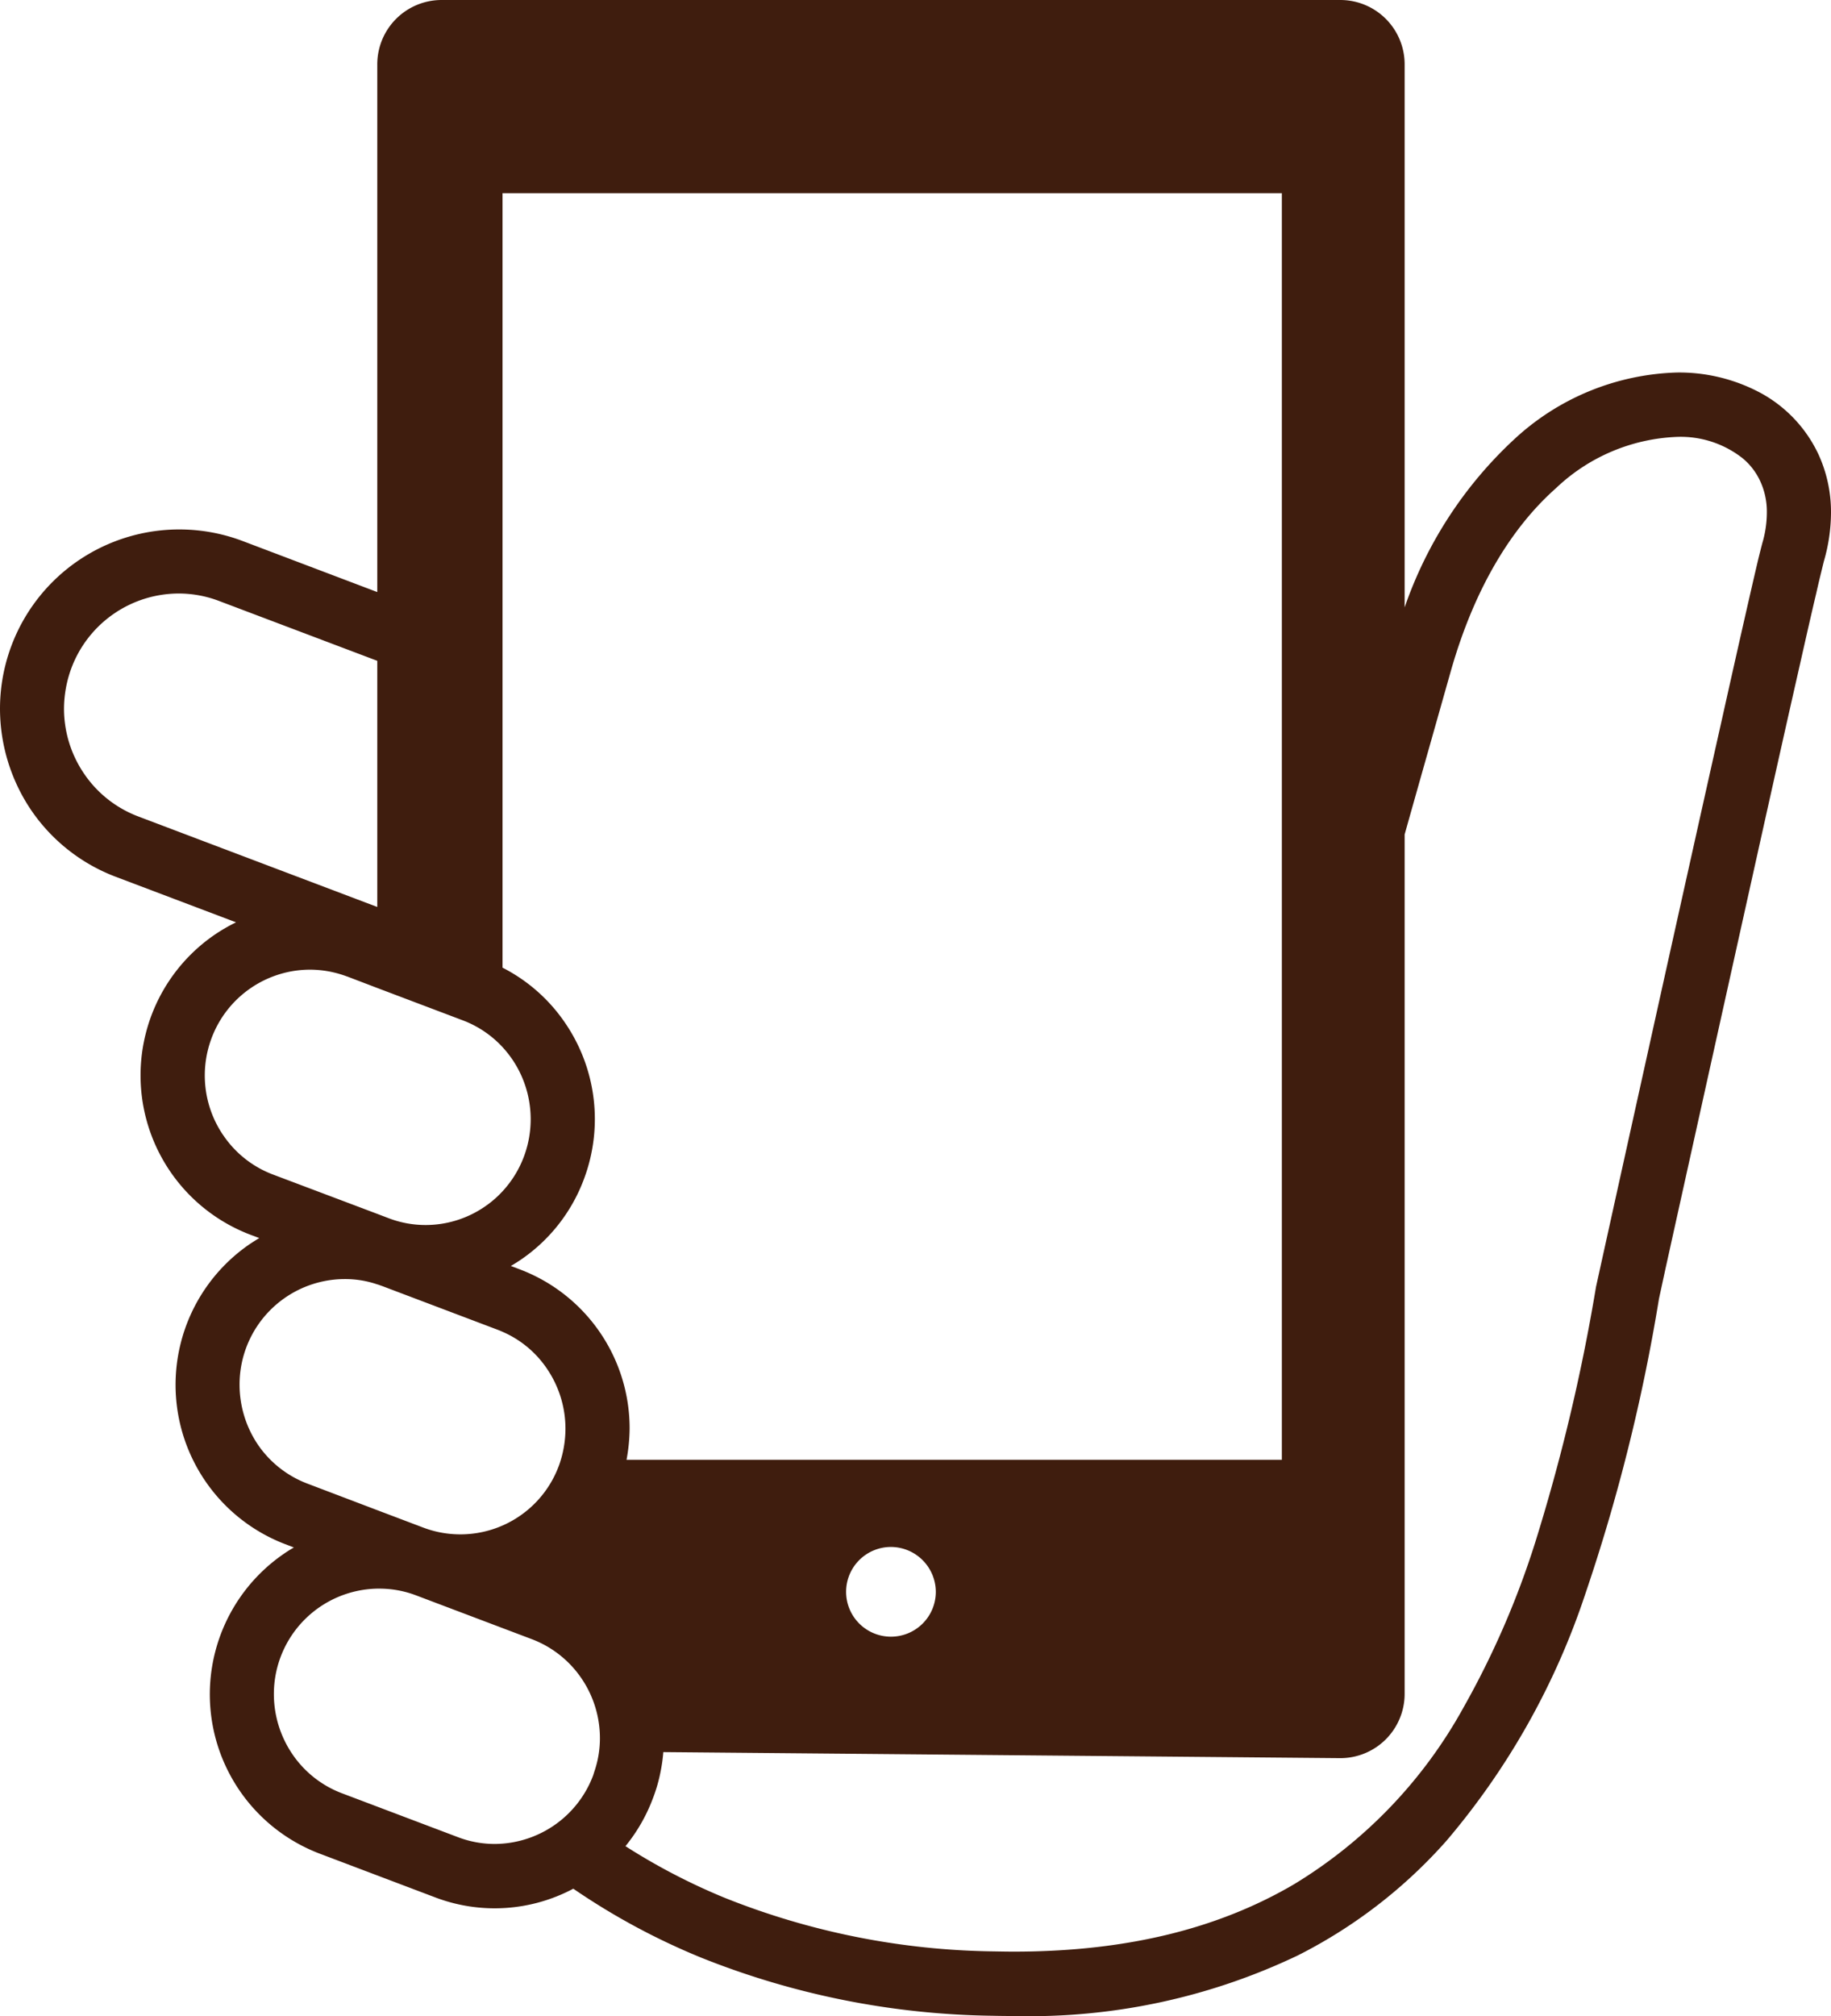
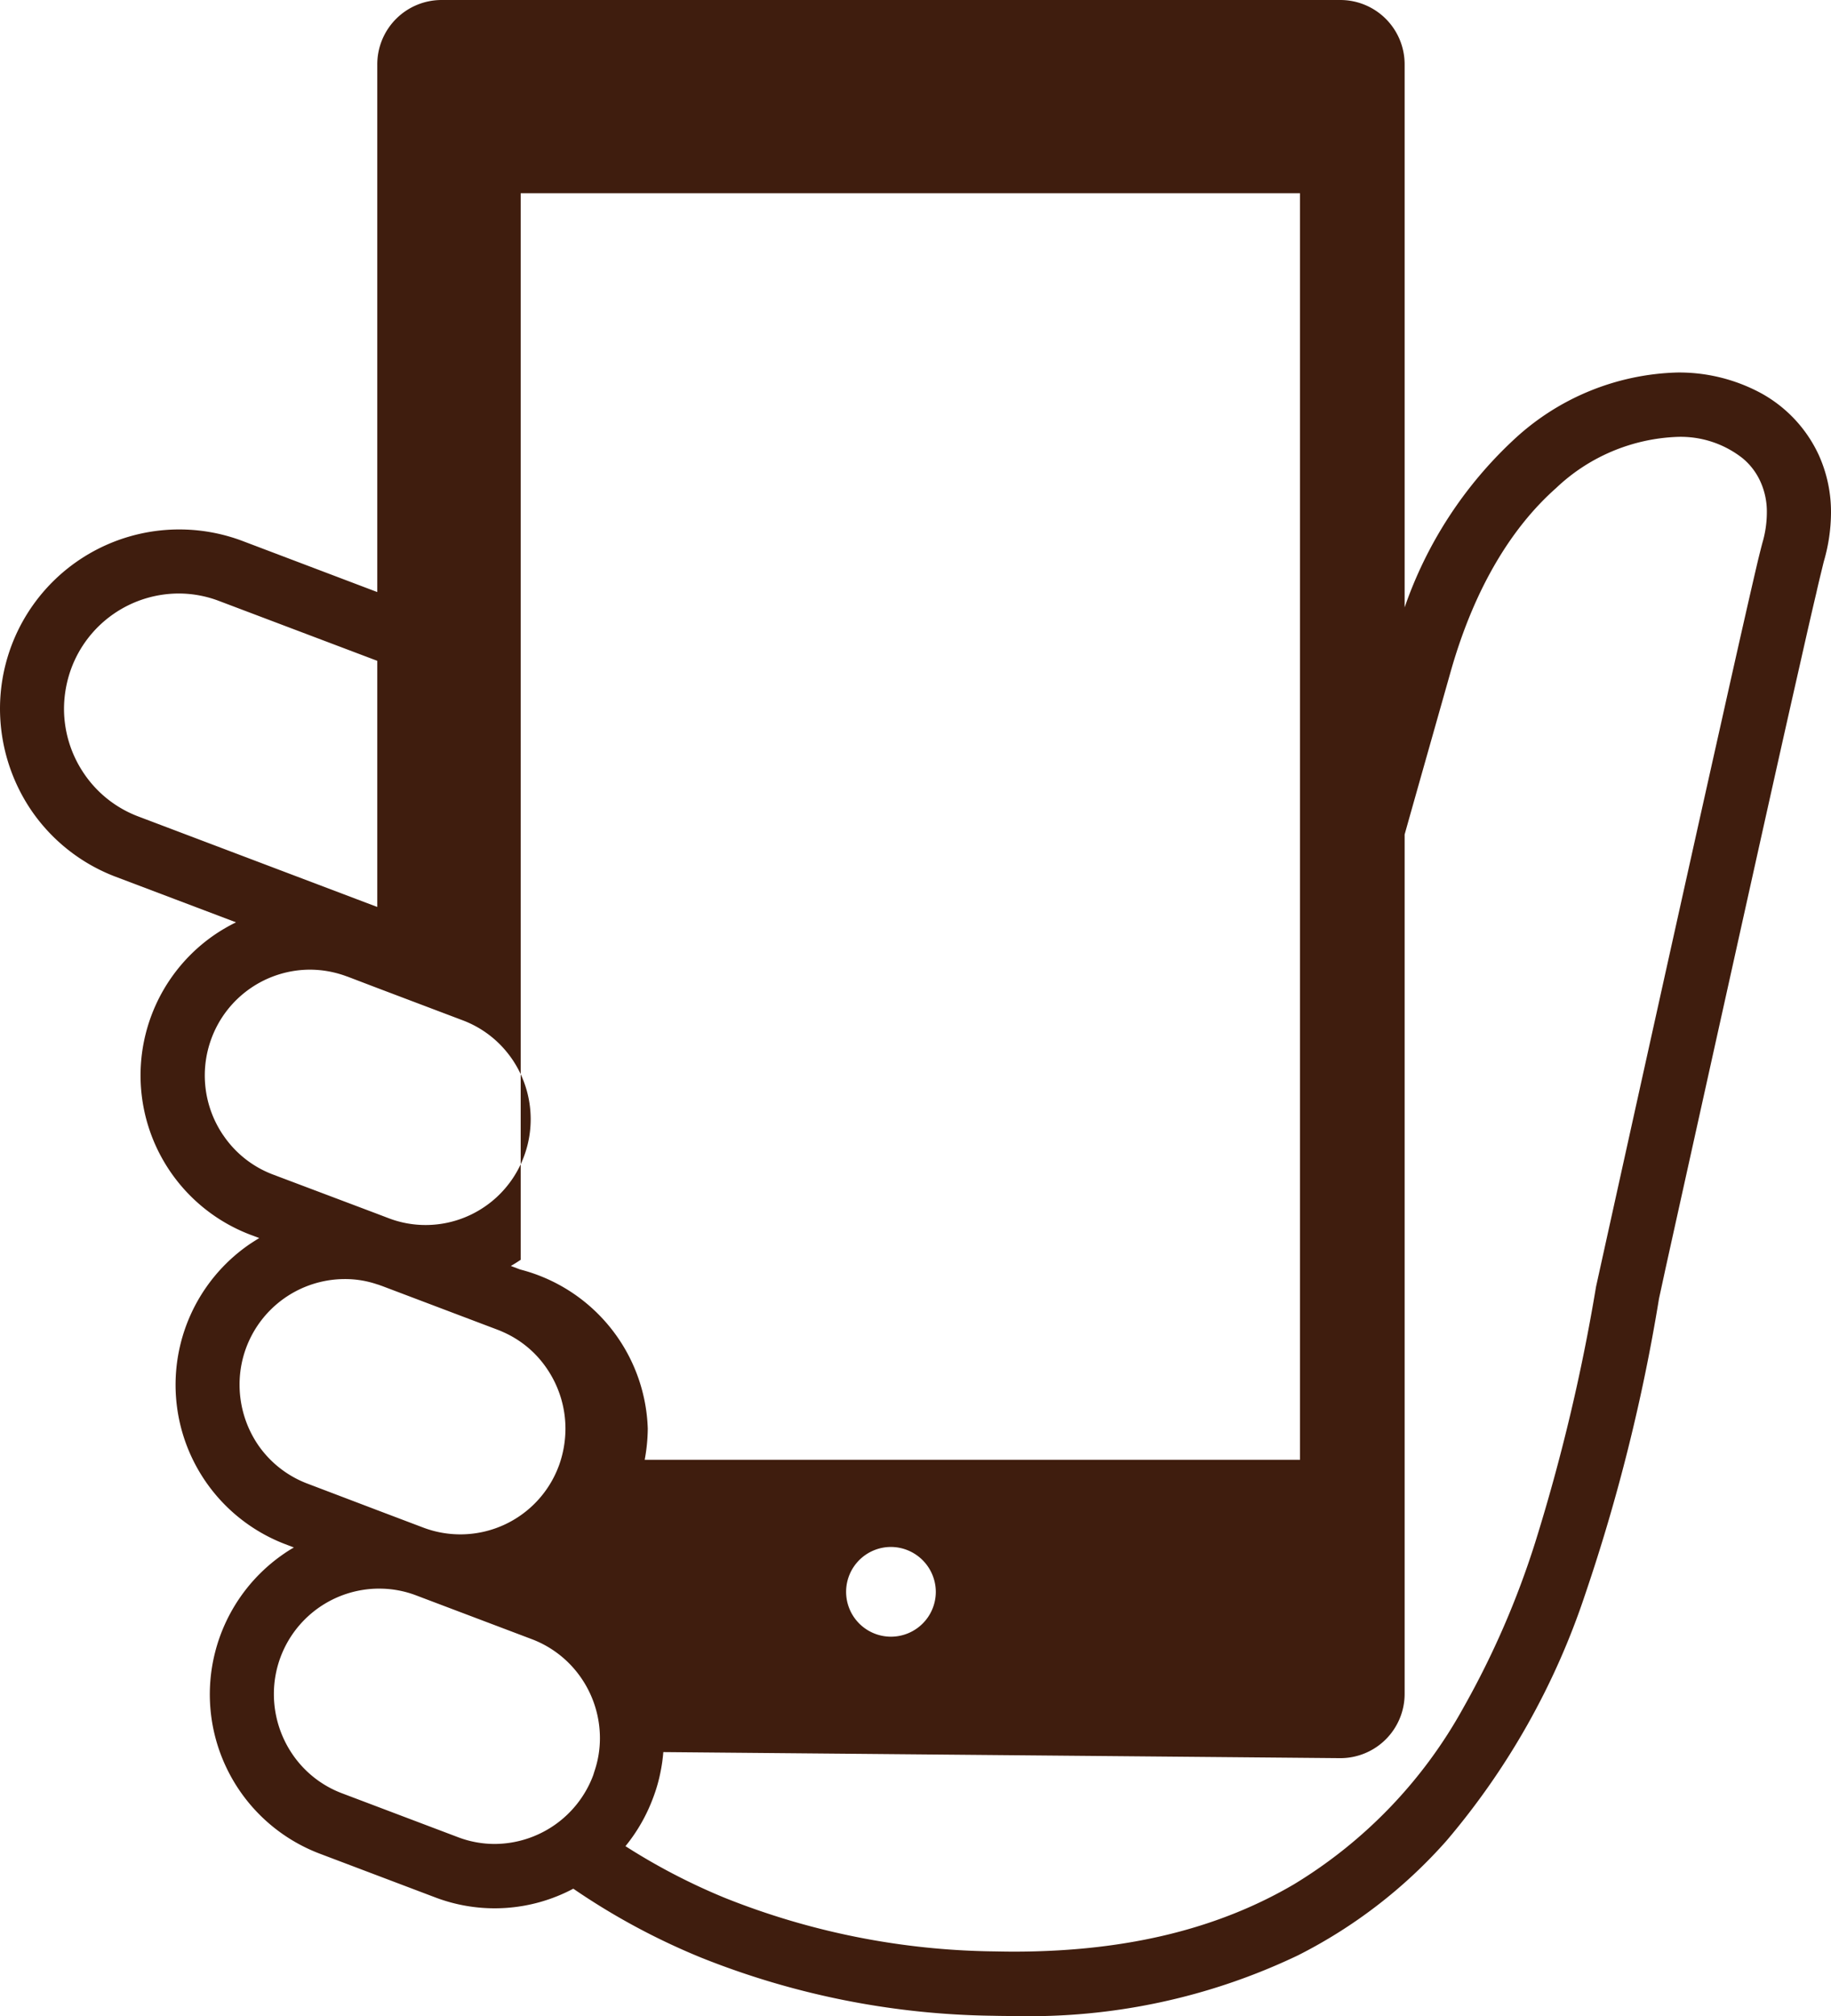
<svg xmlns="http://www.w3.org/2000/svg" width="119" height="131" viewBox="0 0 119 131">
  <defs>
    <style>
      .cls-1 {
        fill: #3f1d0e;
        fill-rule: evenodd;
      }
    </style>
  </defs>
-   <path id="icon_sp.svg" class="cls-1" d="M1333.19,130.534a8.784,8.784,0,0,0-3.72-3.977,11.2,11.2,0,0,0-5.47-1.352,16.213,16.213,0,0,0-10.64,4.388,26.821,26.821,0,0,0-7.07,10.875V105.184a4.181,4.181,0,0,0-4.17-4.184h-58.43a4.181,4.181,0,0,0-4.17,4.184v34.287l-8.81-3.339A11.651,11.651,0,0,0,1215,147.049a11.8,11.8,0,0,0,2.01,6.57,11.633,11.633,0,0,0,5.51,4.352l7.82,2.96a11.268,11.268,0,0,0-1.39.806,11.079,11.079,0,0,0,2.32,19.492l0.58,0.217c-0.21.127-.42,0.261-0.63,0.4a11.084,11.084,0,0,0,2.3,19.484l0.58,0.221c-0.22.127-.44,0.263-0.65,0.41a11.073,11.073,0,0,0,2.32,19.482l7.51,2.843a10.876,10.876,0,0,0,8.98-.563,44.355,44.355,0,0,0,8.3,4.476,52.746,52.746,0,0,0,18.95,3.781c0.47,0.012.94,0.016,1.4,0.016a40.485,40.485,0,0,0,18.44-3.938,32.376,32.376,0,0,0,9.66-7.45,48.082,48.082,0,0,0,9.02-16.031,119.149,119.149,0,0,0,4.79-19.186c0.03-.14.18-0.824,0.42-1.94,0.97-4.39,3.41-15.4,5.67-25.571,1.13-5.085,2.22-9.964,3.07-13.7,0.42-1.866.78-3.449,1.06-4.625,0.13-.587.25-1.074,0.34-1.444s0.15-.623.17-0.686a11.436,11.436,0,0,0,.45-3.106A8.972,8.972,0,0,0,1333.19,130.534Zm-109.2,23.519a7.421,7.421,0,0,1-3.53-2.787,7.508,7.508,0,0,1-1.3-4.217,7.671,7.671,0,0,1,.48-2.636,7.464,7.464,0,0,1,6.98-4.848,7.361,7.361,0,0,1,2.61.482l10.29,3.892v15.994Zm5.51,20.7a6.893,6.893,0,0,1-.75-6.295,6.848,6.848,0,0,1,6.39-4.452,6.882,6.882,0,0,1,2.41.443h0.01l1.96,0.748,5.55,2.1a6.777,6.777,0,0,1,2.59,1.742,7.1,7.1,0,0,1,.65.82,6.922,6.922,0,0,1,.74,6.294,6.844,6.844,0,0,1-1.39,2.256,6.672,6.672,0,0,1-1.16,1,6.791,6.791,0,0,1-3.85,1.19,6.722,6.722,0,0,1-2.4-.446l-0.73-.278-6.78-2.557A6.79,6.79,0,0,1,1229.5,174.75Zm2.25,20.1a6.968,6.968,0,0,1-1.18-3.869,6.85,6.85,0,0,1,6.84-6.873,6.451,6.451,0,0,1,2.11.346c0.1,0.024.2,0.069,0.3,0.1l7.51,2.843c0.11,0.042.22,0.085,0.33,0.137a6.68,6.68,0,0,1,2.9,2.417,6.922,6.922,0,0,1,1.19,3.877,7.088,7.088,0,0,1-.43,2.417c0,0.008-.01.016-0.01,0.024a6.824,6.824,0,0,1-8.8,3.988l-2.99-1.132-4.52-1.718A6.821,6.821,0,0,1,1231.75,194.854Zm21.89,21.223c-0.03.093-.06,0.194-0.09,0.286a6.865,6.865,0,0,1-6.4,4.454,6.682,6.682,0,0,1-2.4-.446l-7.52-2.845a6.79,6.79,0,0,1-3.24-2.562,6.955,6.955,0,0,1-1.19-3.865,6.848,6.848,0,0,1,6.72-6.872h0.12a6.7,6.7,0,0,1,2.41.441l0.32,0.121,7.19,2.72a6.826,6.826,0,0,1,3.24,2.562,6.9,6.9,0,0,1,1.19,3.875A6.647,6.647,0,0,1,1253.64,216.077Zm-4.84-32.59-0.6-.227c0.22-.125.43-0.26,0.64-0.4a10.956,10.956,0,0,0,4.11-5.241,11.075,11.075,0,0,0-1.2-10.119,10.908,10.908,0,0,0-4.09-3.623V113.554h50.65v82.3h-42.59a11.6,11.6,0,0,0,.2-2.023A11.046,11.046,0,0,0,1248.8,183.487Zm27.02,20.959a2.915,2.915,0,1,1-2.91-2.927A2.928,2.928,0,0,1,1275.82,204.446Zm53.72-68.167c-0.06.225-.14,0.541-0.26,1.024-0.42,1.775-1.29,5.6-2.35,10.356-3.2,14.261-8.18,36.855-8.18,36.855l-0.01.045-0.01.044a123.4,123.4,0,0,1-3.96,16.64,56.224,56.224,0,0,1-4.65,10.7,30.8,30.8,0,0,1-11.03,11.5c-4.69,2.748-10.56,4.367-18.18,4.371-0.43,0-.86-0.008-1.31-0.016a48.655,48.655,0,0,1-17.47-3.469,40.463,40.463,0,0,1-6.48-3.368,11.052,11.052,0,0,0,1.79-3.125,10.2,10.2,0,0,0,.5-1.758,10.443,10.443,0,0,0,.17-1.23l44.01,0.394a4.179,4.179,0,0,0,4.17-4.183V155.222c0.75-2.673,1.73-6.119,2.99-10.576,1.62-5.718,4.15-9.537,6.84-11.92a12.087,12.087,0,0,1,7.88-3.338,6.5,6.5,0,0,1,4.27,1.4,4.221,4.221,0,0,1,1.14,1.5,4.7,4.7,0,0,1,.42,2.029A6.99,6.99,0,0,1,1329.54,136.279Z" transform="translate(-1215 -101)" />
+   <path id="icon_sp.svg" class="cls-1" d="M1333.19,130.534a8.784,8.784,0,0,0-3.72-3.977,11.2,11.2,0,0,0-5.47-1.352,16.213,16.213,0,0,0-10.64,4.388,26.821,26.821,0,0,0-7.07,10.875V105.184a4.181,4.181,0,0,0-4.17-4.184h-58.43a4.181,4.181,0,0,0-4.17,4.184v34.287l-8.81-3.339A11.651,11.651,0,0,0,1215,147.049a11.8,11.8,0,0,0,2.01,6.57,11.633,11.633,0,0,0,5.51,4.352l7.82,2.96a11.268,11.268,0,0,0-1.39.806,11.079,11.079,0,0,0,2.32,19.492l0.58,0.217c-0.21.127-.42,0.261-0.63,0.4a11.084,11.084,0,0,0,2.3,19.484l0.58,0.221c-0.22.127-.44,0.263-0.65,0.41a11.073,11.073,0,0,0,2.32,19.482l7.51,2.843a10.876,10.876,0,0,0,8.98-.563,44.355,44.355,0,0,0,8.3,4.476,52.746,52.746,0,0,0,18.95,3.781c0.47,0.012.94,0.016,1.4,0.016a40.485,40.485,0,0,0,18.44-3.938,32.376,32.376,0,0,0,9.66-7.45,48.082,48.082,0,0,0,9.02-16.031,119.149,119.149,0,0,0,4.79-19.186c0.03-.14.18-0.824,0.42-1.94,0.97-4.39,3.41-15.4,5.67-25.571,1.13-5.085,2.22-9.964,3.07-13.7,0.42-1.866.78-3.449,1.06-4.625,0.13-.587.25-1.074,0.34-1.444s0.15-.623.17-0.686a11.436,11.436,0,0,0,.45-3.106A8.972,8.972,0,0,0,1333.19,130.534Zm-109.2,23.519a7.421,7.421,0,0,1-3.53-2.787,7.508,7.508,0,0,1-1.3-4.217,7.671,7.671,0,0,1,.48-2.636,7.464,7.464,0,0,1,6.98-4.848,7.361,7.361,0,0,1,2.61.482l10.29,3.892v15.994Zm5.51,20.7a6.893,6.893,0,0,1-.75-6.295,6.848,6.848,0,0,1,6.39-4.452,6.882,6.882,0,0,1,2.41.443h0.01l1.96,0.748,5.55,2.1a6.777,6.777,0,0,1,2.59,1.742,7.1,7.1,0,0,1,.65.82,6.922,6.922,0,0,1,.74,6.294,6.844,6.844,0,0,1-1.39,2.256,6.672,6.672,0,0,1-1.16,1,6.791,6.791,0,0,1-3.85,1.19,6.722,6.722,0,0,1-2.4-.446l-0.73-.278-6.78-2.557A6.79,6.79,0,0,1,1229.5,174.75Zm2.25,20.1a6.968,6.968,0,0,1-1.18-3.869,6.85,6.85,0,0,1,6.84-6.873,6.451,6.451,0,0,1,2.11.346c0.1,0.024.2,0.069,0.3,0.1l7.51,2.843c0.11,0.042.22,0.085,0.33,0.137a6.68,6.68,0,0,1,2.9,2.417,6.922,6.922,0,0,1,1.19,3.877,7.088,7.088,0,0,1-.43,2.417c0,0.008-.01.016-0.01,0.024a6.824,6.824,0,0,1-8.8,3.988l-2.99-1.132-4.52-1.718A6.821,6.821,0,0,1,1231.75,194.854Zm21.89,21.223c-0.03.093-.06,0.194-0.09,0.286a6.865,6.865,0,0,1-6.4,4.454,6.682,6.682,0,0,1-2.4-.446l-7.52-2.845a6.79,6.79,0,0,1-3.24-2.562,6.955,6.955,0,0,1-1.19-3.865,6.848,6.848,0,0,1,6.72-6.872h0.12a6.7,6.7,0,0,1,2.41.441l0.32,0.121,7.19,2.72a6.826,6.826,0,0,1,3.24,2.562,6.9,6.9,0,0,1,1.19,3.875A6.647,6.647,0,0,1,1253.64,216.077Zm-4.84-32.59-0.6-.227c0.22-.125.43-0.26,0.64-0.4V113.554h50.65v82.3h-42.59a11.6,11.6,0,0,0,.2-2.023A11.046,11.046,0,0,0,1248.8,183.487Zm27.02,20.959a2.915,2.915,0,1,1-2.91-2.927A2.928,2.928,0,0,1,1275.82,204.446Zm53.72-68.167c-0.06.225-.14,0.541-0.26,1.024-0.42,1.775-1.29,5.6-2.35,10.356-3.2,14.261-8.18,36.855-8.18,36.855l-0.01.045-0.01.044a123.4,123.4,0,0,1-3.96,16.64,56.224,56.224,0,0,1-4.65,10.7,30.8,30.8,0,0,1-11.03,11.5c-4.69,2.748-10.56,4.367-18.18,4.371-0.43,0-.86-0.008-1.31-0.016a48.655,48.655,0,0,1-17.47-3.469,40.463,40.463,0,0,1-6.48-3.368,11.052,11.052,0,0,0,1.79-3.125,10.2,10.2,0,0,0,.5-1.758,10.443,10.443,0,0,0,.17-1.23l44.01,0.394a4.179,4.179,0,0,0,4.17-4.183V155.222c0.75-2.673,1.73-6.119,2.99-10.576,1.62-5.718,4.15-9.537,6.84-11.92a12.087,12.087,0,0,1,7.88-3.338,6.5,6.5,0,0,1,4.27,1.4,4.221,4.221,0,0,1,1.14,1.5,4.7,4.7,0,0,1,.42,2.029A6.99,6.99,0,0,1,1329.54,136.279Z" transform="translate(-1215 -101)" />
</svg>